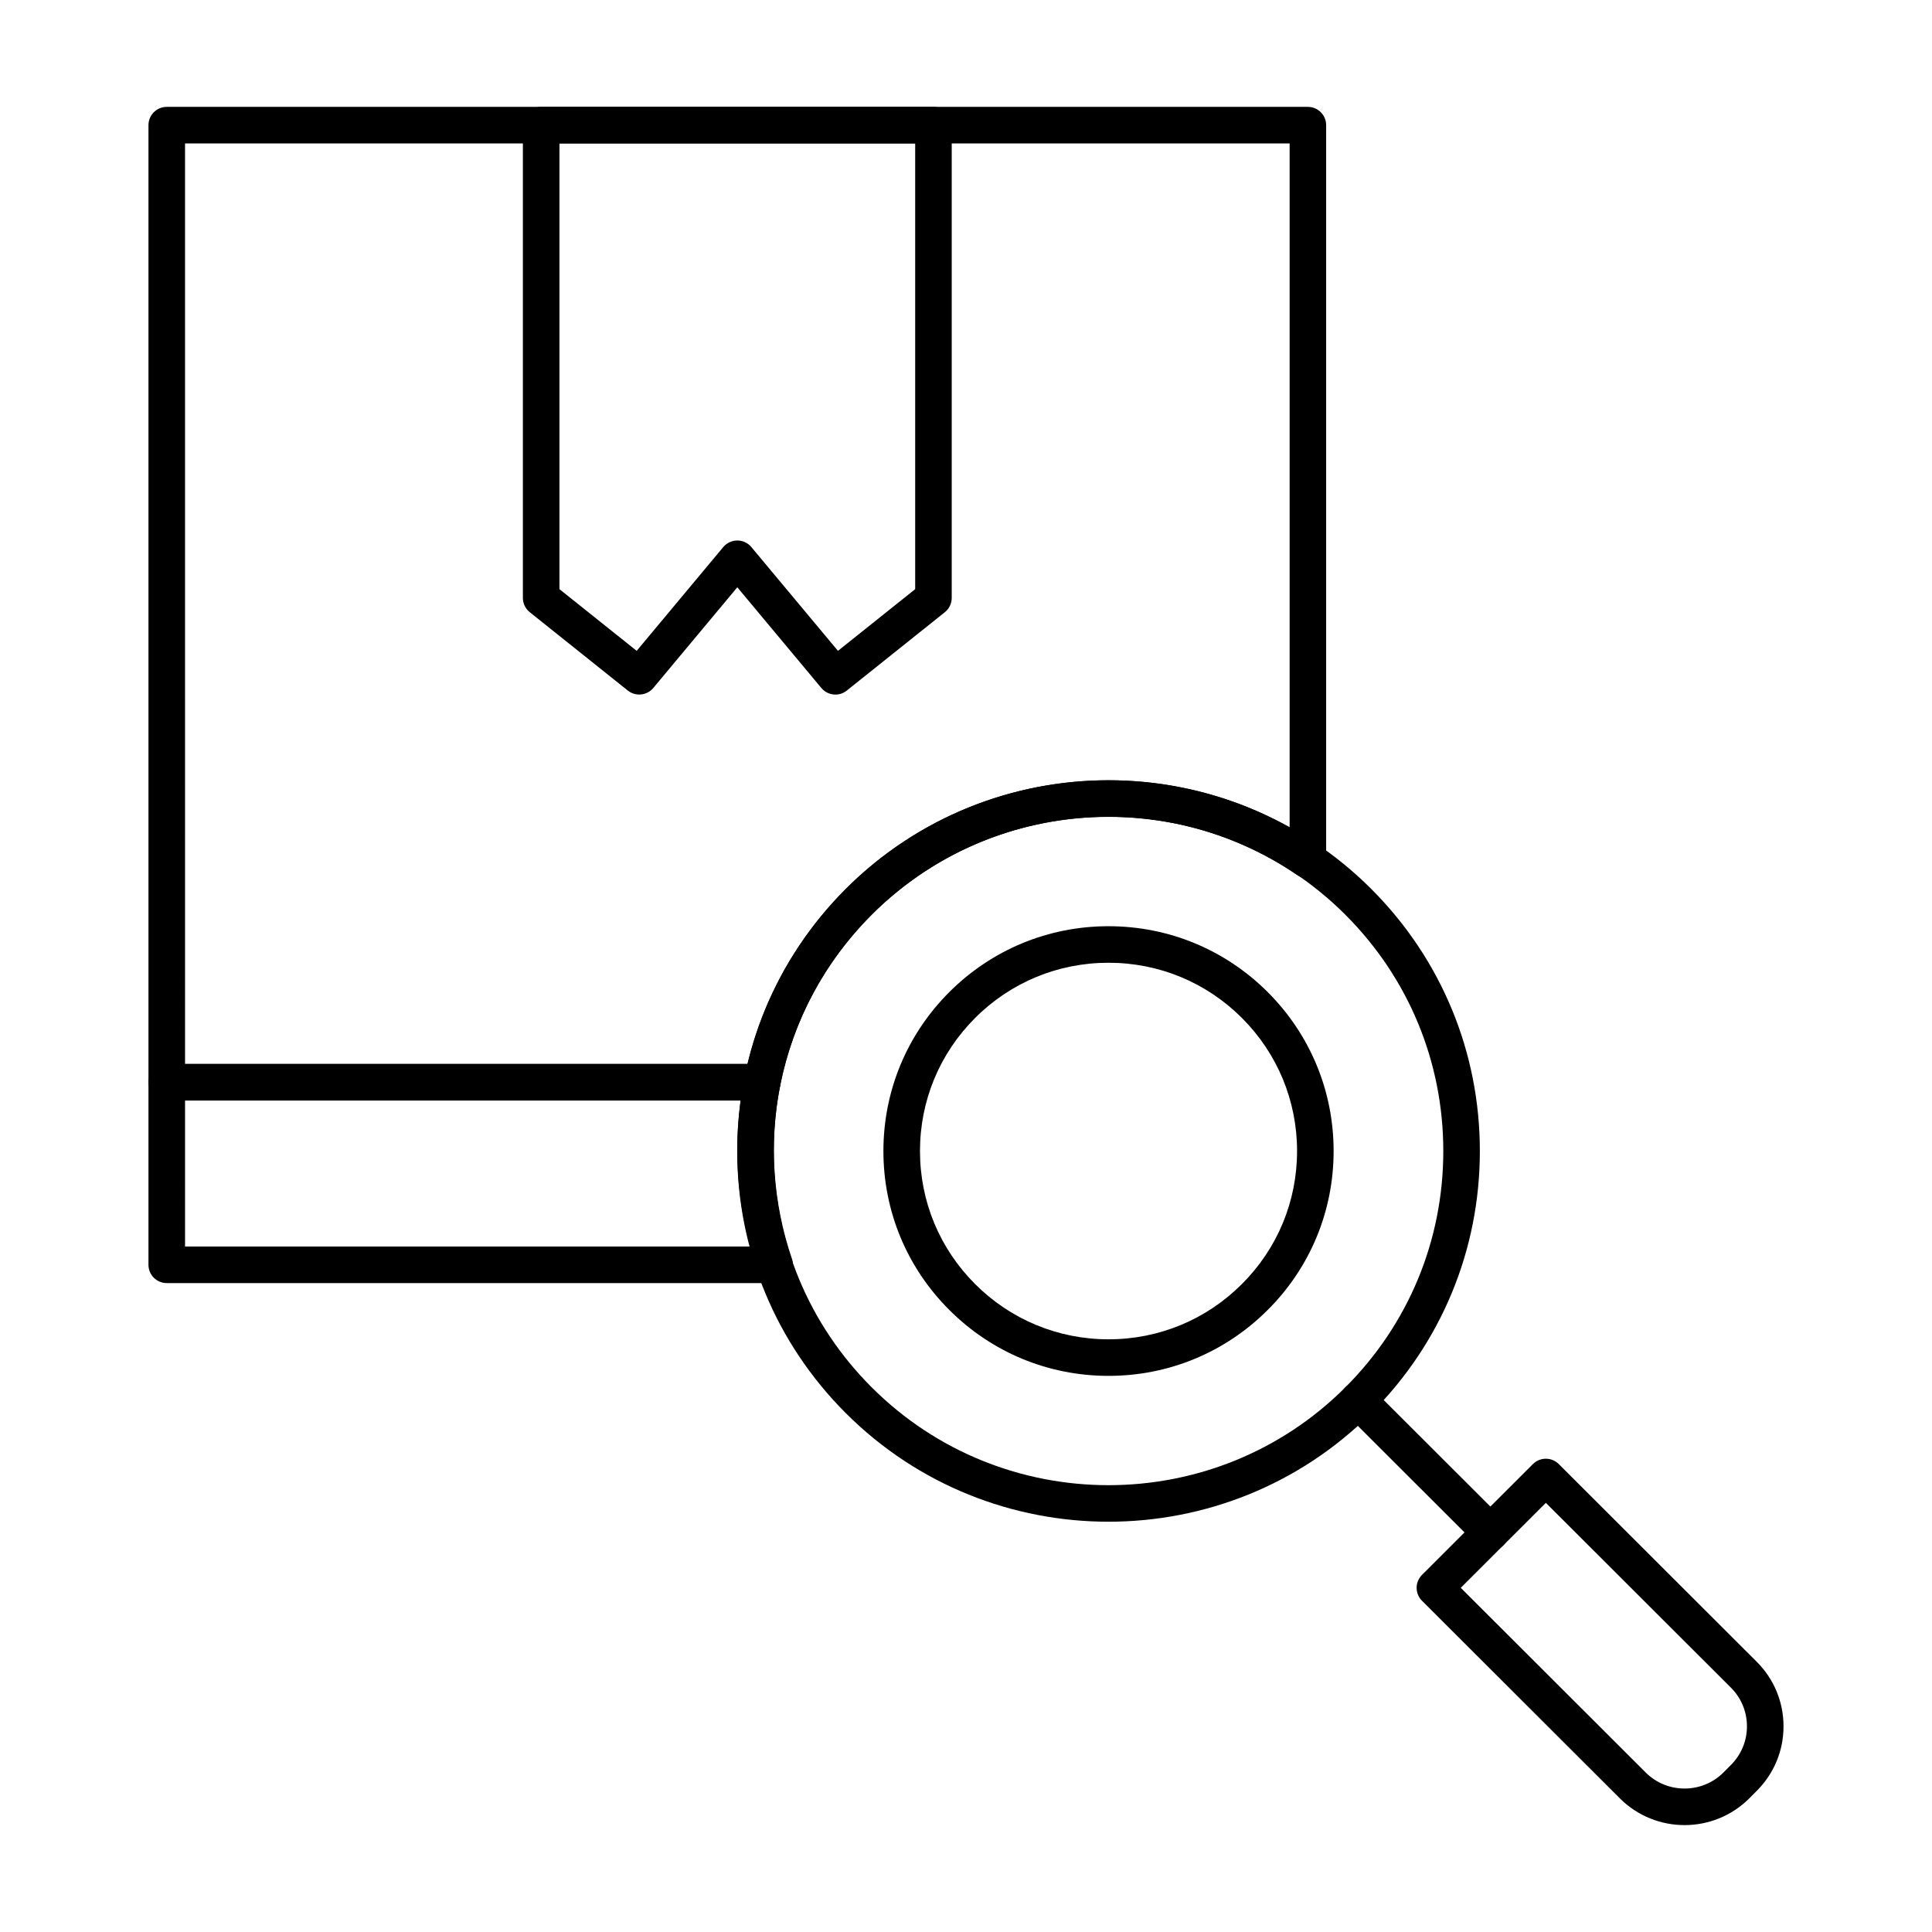
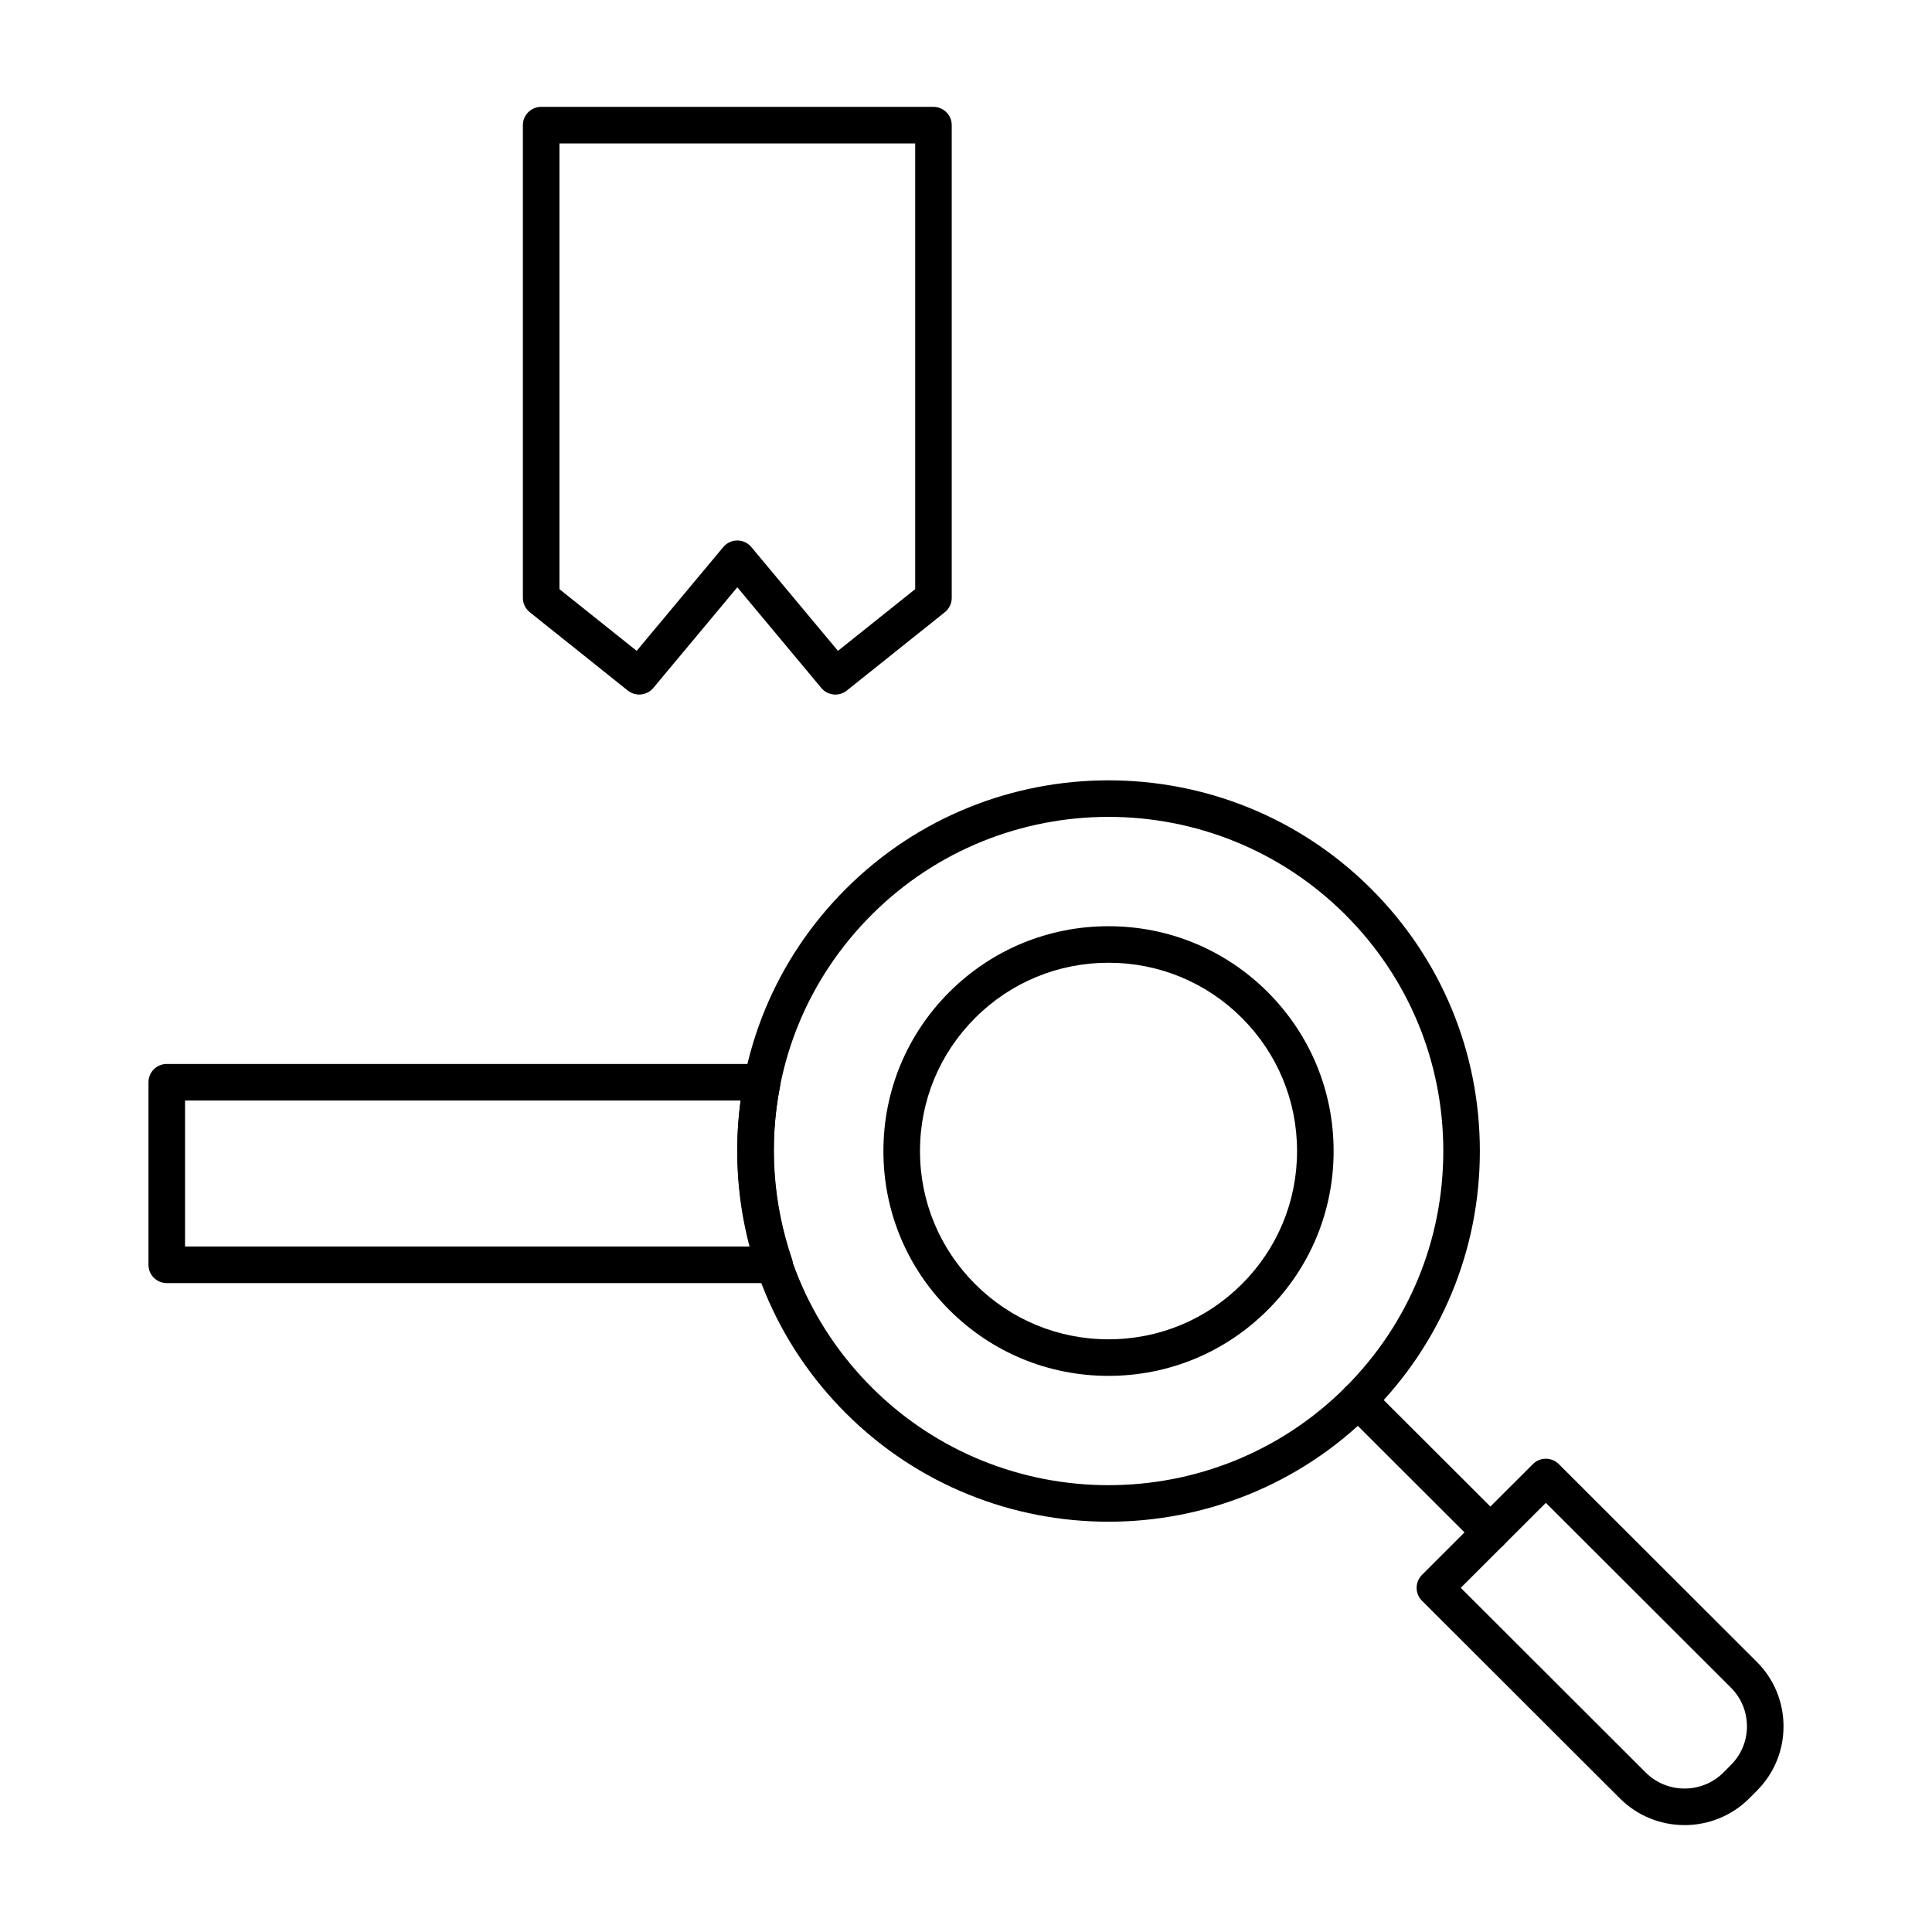
<svg xmlns="http://www.w3.org/2000/svg" fill="#000000" width="800px" height="800px" version="1.1" viewBox="144 144 512 512">
  <g>
    <path d="m365.39 328.07c-1.391 0-2.766-0.598-3.723-1.742l-22.273-26.691-22.27 26.691c-1.688 2.016-4.691 2.309-6.742 0.68l-25.992-20.77c-1.148-0.918-1.82-2.309-1.82-3.785v-125.29c0-2.676 2.168-4.844 4.844-4.844h103.96c2.676 0 4.844 2.168 4.844 4.844v125.29c0 1.477-0.672 2.867-1.82 3.785l-25.992 20.77c-0.883 0.711-1.953 1.059-3.012 1.059zm-25.996-40.836c1.438 0 2.801 0.633 3.719 1.742l22.953 27.504 20.465-16.348v-118.12h-94.27v118.12l20.465 16.348 22.949-27.504c0.918-1.102 2.281-1.738 3.719-1.738zm51.98 15.227h0.094z" />
    <path d="m437.77 547.27c-25.199 0-50.398-9.574-69.586-28.734-18.586-18.562-28.82-43.25-28.82-69.496 0-26.254 10.234-50.941 28.82-69.504 38.375-38.32 100.79-38.32 139.17 0 18.586 18.562 28.824 43.25 28.824 69.504 0 26.246-10.238 50.93-28.824 69.496-19.191 19.156-44.387 28.734-69.586 28.734zm0-186.79c-22.723 0-45.438 8.637-62.734 25.906-16.758 16.738-25.98 38.98-25.98 62.656 0 23.664 9.227 45.906 25.98 62.645 34.586 34.535 90.883 34.535 125.47 0 16.758-16.738 25.984-38.98 25.984-62.645 0-23.672-9.23-45.918-25.984-62.656-17.297-17.266-40.016-25.906-62.734-25.906z" />
    <path d="m349.3 484.03h-161.11c-2.676 0-4.844-2.168-4.844-4.844v-48.379c0-2.676 2.168-4.844 4.844-4.844h157.81c1.449 0 2.824 0.652 3.742 1.77 0.922 1.125 1.293 2.594 1.008 4.019-3.008 15.176-1.926 31.043 3.129 45.871 0.508 1.477 0.266 3.113-0.645 4.379-0.91 1.27-2.379 2.027-3.941 2.027zm-156.26-9.688h149.73c-3.379-12.648-4.223-25.82-2.481-38.688l-147.25-0.004z" />
-     <path d="m346.01 435.65h-157.82c-2.676 0-4.844-2.168-4.844-4.844v-253.64c0-2.676 2.168-4.844 4.844-4.844h302.41c2.676 0 4.844 2.168 4.844 4.844v194.81c0 1.797-0.992 3.445-2.586 4.285-1.586 0.832-3.496 0.738-4.996-0.293-35.207-24.117-82.652-19.727-112.84 10.406-12.461 12.453-20.852 28.141-24.273 45.367-0.449 2.266-2.434 3.902-4.746 3.902zm-152.97-9.688h149.08c4.231-17.578 13.188-33.57 26.066-46.43 31.375-31.316 79.535-37.57 117.58-16.254v-181.27h-292.73z" />
    <path d="m437.77 508.62c-15.934 0-30.91-6.199-42.18-17.457-11.27-11.242-17.477-26.199-17.477-42.121 0-15.922 6.207-30.883 17.473-42.141 11.27-11.25 26.246-17.445 42.18-17.445s30.91 6.199 42.18 17.445c11.27 11.27 17.477 26.227 17.477 42.141 0 15.922-6.207 30.883-17.477 42.121-11.266 11.25-26.242 17.457-42.176 17.457zm-0.004-109.48c-13.352 0-25.895 5.184-35.328 14.609-9.438 9.422-14.633 21.961-14.633 35.293 0 13.332 5.199 25.848 14.633 35.273 9.438 9.422 21.988 14.617 35.336 14.617 13.344 0 25.891-5.195 35.328-14.629 9.438-9.414 14.633-21.934 14.633-35.262 0-13.32-5.195-25.859-14.633-35.293-9.441-9.422-21.992-14.609-35.336-14.609z" />
    <path d="m538.97 554.95c-1.238 0-2.481-0.473-3.426-1.418l-35.047-35c-1.891-1.891-1.891-4.957-0.004-6.852 1.891-1.891 4.961-1.891 6.856 0l35.047 35c1.891 1.891 1.891 4.957 0.004 6.852-0.945 0.945-2.188 1.418-3.43 1.418z" />
    <path d="m590.42 627.67c-6.203 0-12.398-2.356-17.121-7.066l-52.461-52.391c-0.91-0.91-1.418-2.137-1.418-3.426 0-1.285 0.512-2.516 1.418-3.426l29.402-29.367c1.891-1.891 4.957-1.891 6.852 0l52.461 52.391c4.578 4.57 7.098 10.652 7.098 17.117 0 6.461-2.523 12.527-7.098 17.098l-1.996 2.004c-4.727 4.711-10.934 7.066-17.137 7.066zm-59.301-62.883 49.027 48.965c5.668 5.641 14.891 5.641 20.559 0l1.992-2.004h0.008c2.738-2.742 4.254-6.379 4.254-10.246 0-3.879-1.508-7.523-4.258-10.266l-49.035-48.965z" />
  </g>
</svg>